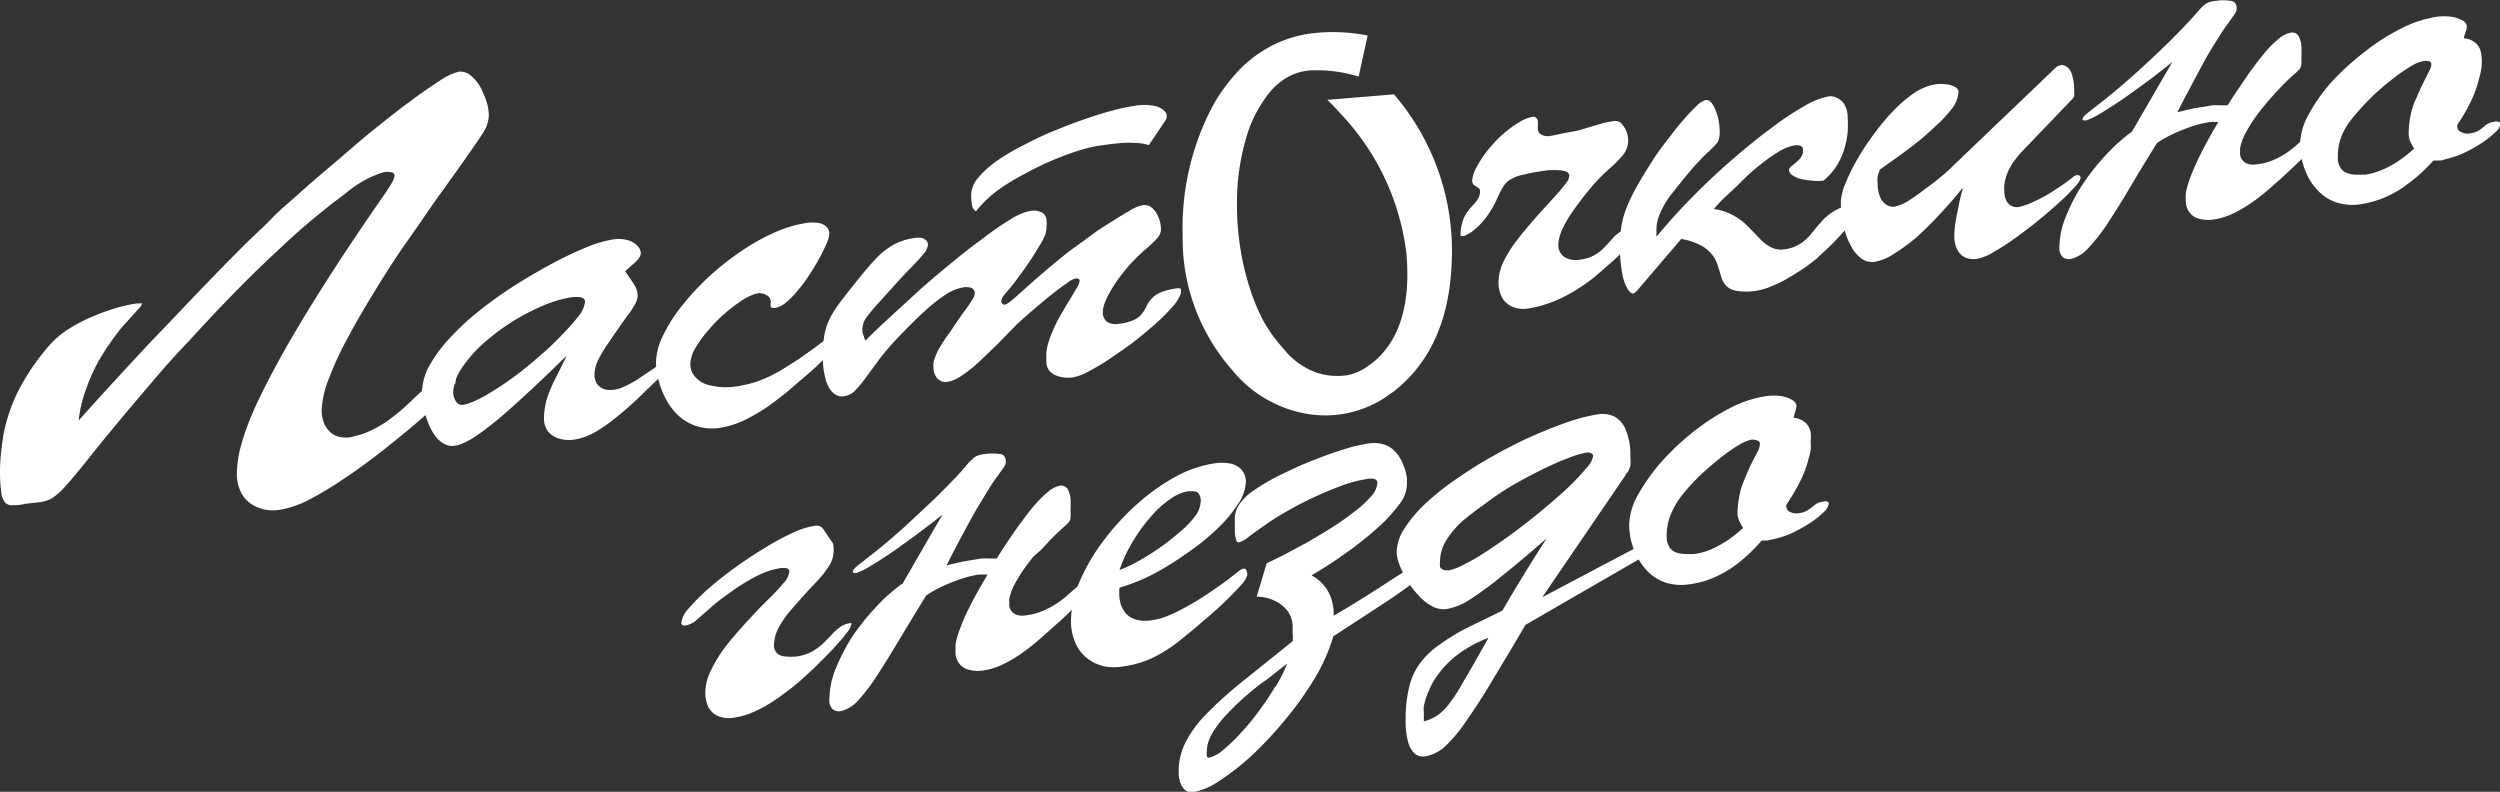
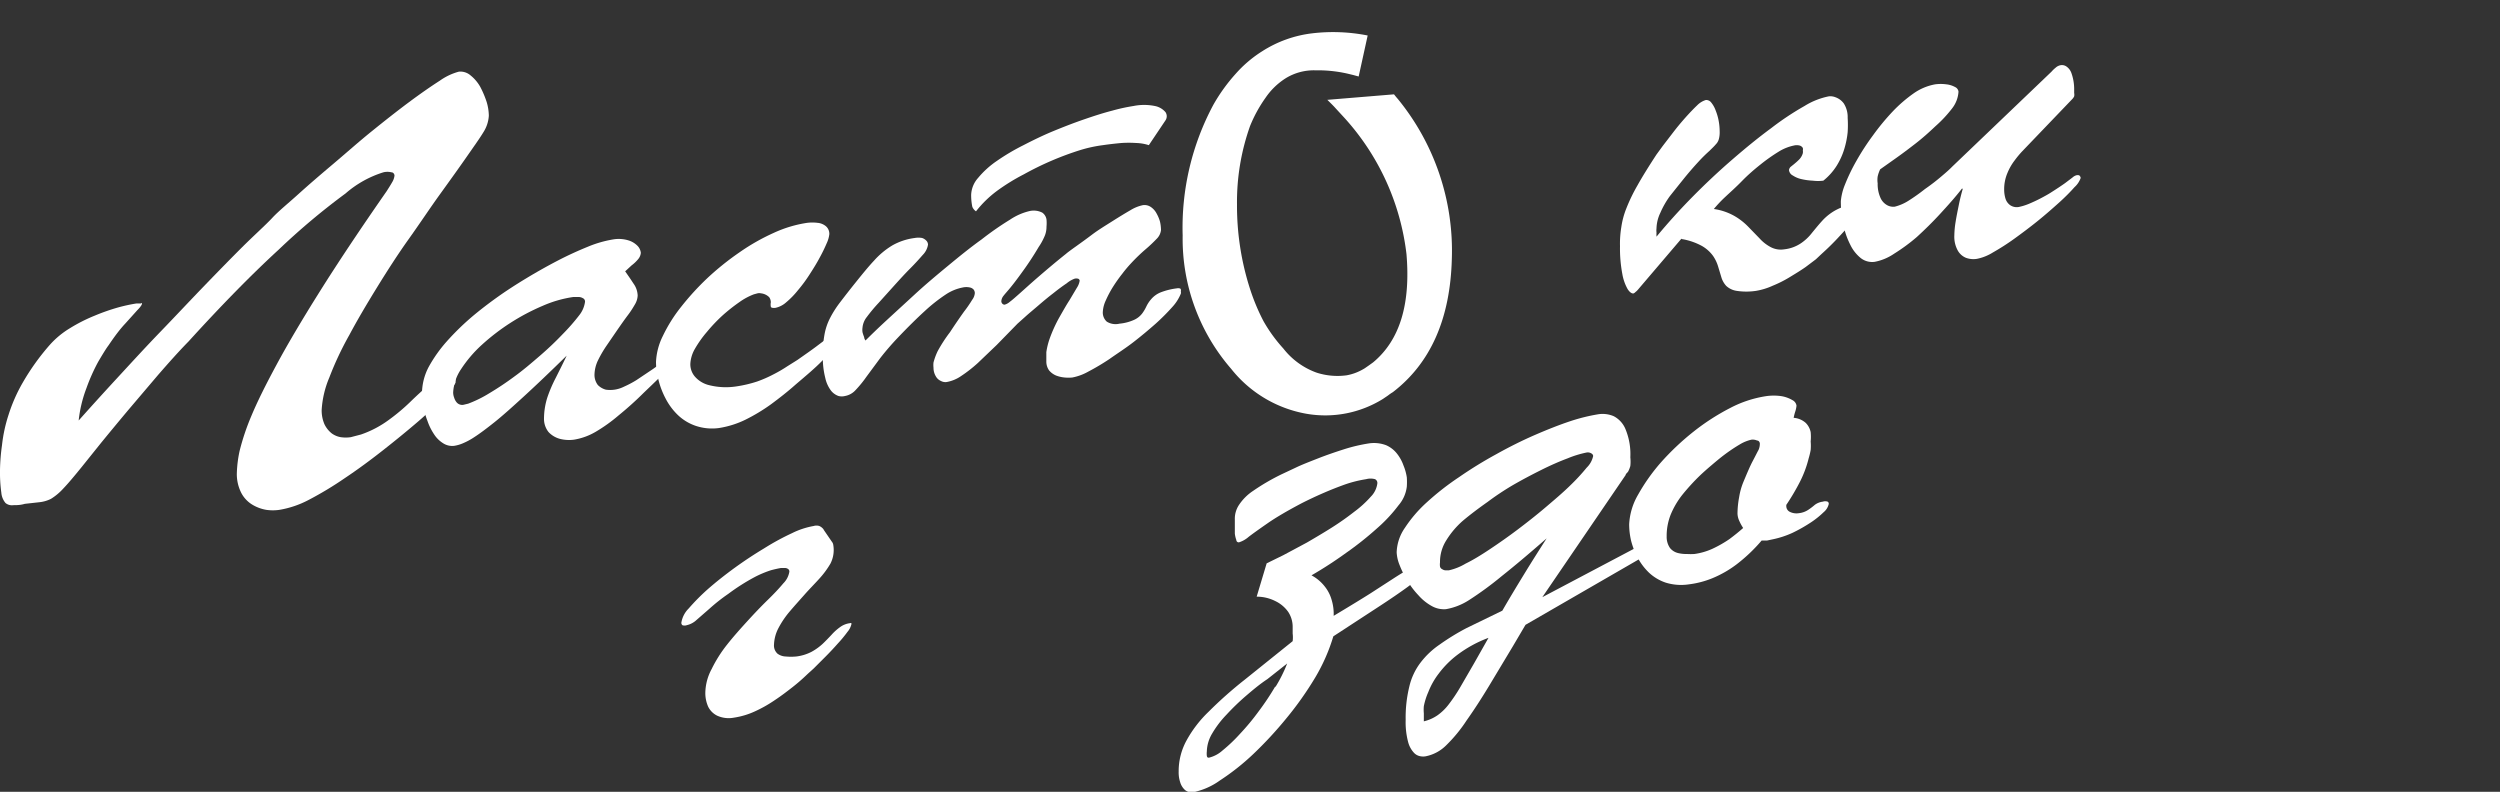
<svg xmlns="http://www.w3.org/2000/svg" viewBox="0 0 150 47.51">
  <rect x="0" y="0" width="150" height="47.51" fill="#333333" stroke="none" />
  <defs>
    <style>
      .cls-1 {
        fill: #fff;
      }
    </style>
  </defs>
  <title>lg-1Ресурс 1</title>
  <g id="Слой_2" data-name="Слой 2">
    <g id="Слой_1-2" data-name="Слой 1">
      <path class="cls-1" d="M4.72,25.23a7.74,7.74,0,0,1,.47-1.95,11.12,11.12,0,0,1,.7-1.57c.26-.44.47-.79.63-1,.35-.52.67-.95,1-1.3l.72-.8c.19-.19.28-.33.28-.4s0,0-.11,0l-.24,0a10.15,10.15,0,0,0-1.06.23,12.35,12.35,0,0,0-1.43.5,9.8,9.8,0,0,0-1.48.75,5.21,5.21,0,0,0-1.21,1,14,14,0,0,0-1.61,2.24,9.77,9.77,0,0,0-.88,2,9,9,0,0,0-.38,1.78A12,12,0,0,0,0,28.21a8.78,8.78,0,0,0,.08,1.35,1.1,1.1,0,0,0,.25.62.6.6,0,0,0,.47.13c.19,0,.42,0,.69-.08l.9-.1a2,2,0,0,0,.67-.2,3.42,3.42,0,0,0,.73-.61c.28-.29.65-.73,1.12-1.31l1.18-1.47q.72-.88,1.59-1.92l1.81-2.13c.62-.71,1.22-1.39,1.82-2q3-3.3,5.42-5.52a41.27,41.27,0,0,1,4-3.36A6.29,6.29,0,0,1,23,10.34a1,1,0,0,1,.49,0c.11,0,.18.11.18.2a1,1,0,0,1-.15.41c-.09.16-.2.33-.32.52q-2.38,3.42-4,6T16.6,21.87c-.66,1.22-1.17,2.25-1.52,3.09a14.07,14.07,0,0,0-.7,2.08,7.24,7.24,0,0,0-.17,1.36,2.48,2.48,0,0,0,.27,1.18,1.79,1.79,0,0,0,.66.7,2.4,2.4,0,0,0,.83.31,2.72,2.72,0,0,0,.8,0A5.81,5.81,0,0,0,18.51,30a20.87,20.87,0,0,0,2.19-1.32c.78-.52,1.55-1.09,2.3-1.68s1.46-1.17,2.1-1.72,1.15-1.05,1.55-1.45a3.27,3.27,0,0,0,.68-.86.27.27,0,0,0,0-.12.24.24,0,0,0,0-.12l-.06-.13a.19.19,0,0,0-.13-.07H27l-.24,0a3,3,0,0,0-1.06.59c-.35.3-.71.63-1.09,1a11.87,11.87,0,0,1-1.29,1.08,6.21,6.21,0,0,1-1.66.87l-.61.16a2.08,2.08,0,0,1-.61,0,1.28,1.28,0,0,1-.54-.23,1.58,1.58,0,0,1-.43-.54,2.08,2.08,0,0,1-.17-.86,5.86,5.86,0,0,1,.46-1.95,19,19,0,0,1,1.2-2.55c.49-.92,1.06-1.88,1.67-2.87s1.26-2,1.91-2.91,1.27-1.85,1.87-2.68S27.59,10,28,9.41s.77-1.09,1-1.47a2.06,2.06,0,0,0,.33-1,3,3,0,0,0-.13-.82,5.76,5.76,0,0,0-.38-.9,2.36,2.36,0,0,0-.58-.69.93.93,0,0,0-.71-.23,3.57,3.57,0,0,0-1.14.54c-.53.34-1.15.77-1.85,1.29s-1.46,1.12-2.24,1.75S20.77,9.18,20,9.83s-1.47,1.25-2.1,1.82-1.17,1-1.57,1.43-1.14,1.09-1.86,1.81-1.48,1.5-2.3,2.35S10.5,19,9.63,19.9s-1.72,1.83-2.56,2.74-1.62,1.77-2.35,2.59Z" />
      <path class="cls-1" d="M40.63,21.26a.15.15,0,0,0-.13,0,1.13,1.13,0,0,0-.5.27c-.19.16-.47.36-.82.61l-1,.67a6.07,6.07,0,0,1-.74.39,1.85,1.85,0,0,1-.57.18,1.83,1.83,0,0,1-.52,0,1.07,1.07,0,0,1-.48-.28,1,1,0,0,1-.2-.65,2.08,2.08,0,0,1,.21-.83,7,7,0,0,1,.52-.89l.63-.92c.25-.36.46-.66.65-.91s.32-.47.43-.66a1.12,1.12,0,0,0,.15-.51A1.3,1.3,0,0,0,38,17c-.14-.22-.3-.45-.49-.72l.39-.36a2.18,2.18,0,0,0,.38-.36.68.68,0,0,0,.17-.39.71.71,0,0,0-.18-.4,1.29,1.29,0,0,0-.54-.34,2,2,0,0,0-.91-.07,6.82,6.82,0,0,0-1.54.44c-.59.24-1.21.52-1.86.86s-1.27.69-1.88,1.06-1.15.72-1.63,1.06-1.08.79-1.62,1.25a15.62,15.62,0,0,0-1.48,1.45A8.41,8.41,0,0,0,25.73,22a3.44,3.44,0,0,0-.41,1.57,5,5,0,0,0,.08.82,4.75,4.75,0,0,0,.25.87,3.42,3.42,0,0,0,.39.79,1.74,1.74,0,0,0,.54.54,1,1,0,0,0,.67.16,2.13,2.13,0,0,0,.47-.13,4.06,4.06,0,0,0,.75-.4c.31-.2.7-.49,1.19-.88s1.08-.92,1.79-1.57S33,22.32,34,21.34c-.23.49-.46.94-.66,1.34a8.22,8.22,0,0,0-.5,1.17,4.26,4.26,0,0,0-.2,1.26,1.27,1.27,0,0,0,.27.81,1.44,1.44,0,0,0,.68.41,2.19,2.19,0,0,0,.85.05,3.75,3.75,0,0,0,1.28-.46,9.61,9.61,0,0,0,1.4-1c.48-.39,1-.85,1.5-1.35.68-.65,1.2-1.15,1.54-1.51s.52-.59.52-.71A.21.21,0,0,0,40.63,21.26Zm-5.88-2.34a12,12,0,0,1-1,1.14c-.4.42-.85.85-1.36,1.29s-1,.86-1.54,1.25a17.92,17.92,0,0,1-1.5,1,7.21,7.21,0,0,1-1.26.62l-.25.06a.41.41,0,0,1-.22,0,.42.42,0,0,1-.23-.15.77.77,0,0,1-.14-.27.87.87,0,0,1-.06-.32,2.76,2.76,0,0,1,.48-1.4,7.61,7.61,0,0,1,1.24-1.45,12.94,12.94,0,0,1,3.65-2.34,7.09,7.09,0,0,1,1.84-.53l.29,0a.51.51,0,0,1,.28.07.22.22,0,0,1,.13.23A1.65,1.65,0,0,1,34.75,18.92Z" />
      <path class="cls-1" d="M39.36,21.69a4.2,4.2,0,0,0,.14,1.07,4.94,4.94,0,0,0,.43,1.14,3.77,3.77,0,0,0,.74,1,2.9,2.9,0,0,0,1.07.65,3.07,3.07,0,0,0,1.41.13,5.57,5.57,0,0,0,1.58-.5,10.88,10.88,0,0,0,1.54-.93c.5-.37,1-.76,1.47-1.18.66-.56,1.18-1,1.57-1.4s.68-.67.87-.89a3.18,3.18,0,0,0,.37-.5.53.53,0,0,0,.08-.22.24.24,0,0,0-.1-.2.28.28,0,0,0-.2,0,.52.52,0,0,0-.26.11,2.52,2.52,0,0,0-.39.29l-.69.52c-.29.22-.68.49-1.15.82l-.59.37a8.14,8.14,0,0,1-.82.48,7.59,7.59,0,0,1-1,.44,7.5,7.5,0,0,1-1.22.29,4.13,4.13,0,0,1-1.66-.07,1.64,1.64,0,0,1-.87-.53,1.14,1.14,0,0,1-.26-.74,2,2,0,0,1,.28-.92,6.53,6.53,0,0,1,.71-1,9.75,9.75,0,0,1,.95-1,10.45,10.45,0,0,1,1-.79,3.8,3.8,0,0,1,.87-.47l.22-.06a.48.48,0,0,1,.21,0,.83.83,0,0,1,.49.23.54.54,0,0,1,.1.31.66.66,0,0,0,0,.26c0,.06.12.09.28.07a1.4,1.4,0,0,0,.64-.33,5,5,0,0,0,.71-.73,8.63,8.63,0,0,0,.7-.95c.22-.34.42-.66.6-1a9.44,9.44,0,0,0,.42-.86,1.77,1.77,0,0,0,.16-.55.6.6,0,0,0-.21-.48.9.9,0,0,0-.5-.2,2.57,2.57,0,0,0-.62,0,7.38,7.38,0,0,0-2,.6,12.58,12.58,0,0,0-2.06,1.17,16.6,16.6,0,0,0-1.92,1.54,16,16,0,0,0-1.59,1.74,9,9,0,0,0-1.09,1.74,3.86,3.86,0,0,0-.41,1.56Z" />
      <path class="cls-1" d="M51.91,20.45h0c.31-.31.73-.72,1.25-1.2s1.09-1,1.73-1.59,1.31-1.15,2-1.72,1.33-1.09,2-1.57a18.19,18.19,0,0,1,1.71-1.19,3.57,3.57,0,0,1,1.19-.52,1.13,1.13,0,0,1,.75.1.62.62,0,0,1,.25.41,2.33,2.33,0,0,1,0,.43,1.42,1.42,0,0,1-.14.63,3.57,3.57,0,0,1-.33.59,18,18,0,0,1-1,1.52c-.28.39-.51.69-.69.91s-.33.38-.42.5a.56.56,0,0,0-.13.33.22.22,0,0,0,.06.14.18.18,0,0,0,.14.06.82.82,0,0,0,.32-.18c.15-.11.35-.29.61-.52s.62-.56,1.06-.94,1-.86,1.69-1.41c.09-.08.28-.22.56-.42s.63-.45,1-.73.8-.54,1.21-.8.77-.48,1.1-.67a2.34,2.34,0,0,1,.74-.3.67.67,0,0,1,.48.11,1.06,1.06,0,0,1,.34.38,2.21,2.21,0,0,1,.21.5,2.41,2.41,0,0,1,.06.5.87.87,0,0,1-.27.54,8.63,8.63,0,0,1-.67.63,10.7,10.7,0,0,0-.85.82,7.88,7.88,0,0,0-.53.63,9.29,9.29,0,0,0-.56.79,6.43,6.43,0,0,0-.43.81,1.86,1.86,0,0,0-.18.68.73.73,0,0,0,.24.6,1,1,0,0,0,.76.12,2.75,2.75,0,0,0,.9-.24,1.27,1.27,0,0,0,.46-.37,2.43,2.43,0,0,0,.26-.44,1.91,1.91,0,0,1,.29-.43,1.48,1.48,0,0,1,.54-.39,4,4,0,0,1,1-.25.32.32,0,0,1,.14,0s.08,0,.09.07a.2.2,0,0,1,0,.11.32.32,0,0,1,0,.14,2.66,2.66,0,0,1-.52.81,12.72,12.72,0,0,1-1,1c-.42.37-.86.74-1.34,1.11s-1,.7-1.42,1a13.7,13.7,0,0,1-1.28.76,3.13,3.13,0,0,1-.95.35,2.28,2.28,0,0,1-.46,0,1.87,1.87,0,0,1-.52-.12,1.12,1.12,0,0,1-.41-.3.91.91,0,0,1-.17-.54c0-.15,0-.34,0-.56a4.24,4.24,0,0,1,.21-.84,8.57,8.57,0,0,1,.56-1.23c.23-.4.43-.76.62-1.05l.44-.74a1.05,1.05,0,0,0,.17-.43.14.14,0,0,0-.1-.12.44.44,0,0,0-.2,0A1.58,1.58,0,0,0,64,17q-.36.24-.81.6c-.3.23-.6.48-.89.73s-.56.47-.78.67l-.47.42L59.8,20.7l-1.13,1.08a8.31,8.31,0,0,1-1,.78,2.2,2.2,0,0,1-.86.36.55.55,0,0,1-.35-.06.64.64,0,0,1-.31-.28,1,1,0,0,1-.14-.52,1.47,1.47,0,0,1,0-.31,3.74,3.74,0,0,1,.25-.68A8.77,8.77,0,0,1,57,19.93c.34-.52.62-.92.84-1.23a7.3,7.3,0,0,0,.49-.71.77.77,0,0,0,.16-.41.38.38,0,0,0-.06-.19.4.4,0,0,0-.23-.14,1,1,0,0,0-.44,0,2.78,2.78,0,0,0-1,.41,9.92,9.92,0,0,0-1.27,1c-.46.42-1,.95-1.6,1.58a16.21,16.21,0,0,0-1.08,1.25l-.82,1.11a6.89,6.89,0,0,1-.66.81,1.12,1.12,0,0,1-.63.35.78.78,0,0,1-.39,0,1,1,0,0,1-.44-.31,1.93,1.93,0,0,1-.35-.76,5,5,0,0,1-.15-1.37,6.52,6.52,0,0,1,.1-1.25,3.49,3.49,0,0,1,.34-1,6.25,6.25,0,0,1,.61-.95c.26-.34.57-.74.94-1.2s.75-.93,1.09-1.29a4.74,4.74,0,0,1,1.08-.9,3.65,3.65,0,0,1,1.35-.45,1.23,1.23,0,0,1,.45,0,.62.62,0,0,1,.26.17.35.35,0,0,1,.09.23,1.12,1.12,0,0,1-.31.61c-.21.24-.46.52-.76.82s-.59.62-.89.95l-1,1.11a9.62,9.62,0,0,0-.71.85,1.19,1.19,0,0,0-.26.64.93.93,0,0,0,0,.27,2.11,2.11,0,0,0,.1.3c0,.1.07.17.09.23Z" />
      <path class="cls-1" d="M58.56,12.68a6.6,6.6,0,0,1,1.25-1.22,12.11,12.11,0,0,1,1.62-1A18.22,18.22,0,0,1,64.83,9a8.21,8.21,0,0,1,1.34-.29c.41-.06.79-.1,1.11-.13a6.83,6.83,0,0,1,.89,0,2.75,2.75,0,0,1,.76.13l1-1.49a.44.44,0,0,0,0-.49,1.11,1.11,0,0,0-.64-.37,3.24,3.24,0,0,0-1.28,0,11,11,0,0,0-1.28.28c-.51.13-1.07.31-1.68.52s-1.23.45-1.86.71-1.24.56-1.82.86a12.93,12.93,0,0,0-1.58.94,5.38,5.38,0,0,0-1.1,1,1.62,1.62,0,0,0-.42,1,3.35,3.35,0,0,0,.07.74A.61.61,0,0,0,58.56,12.68Z" />
      <path class="cls-1" d="M49.42,31.77a.66.66,0,0,0-.26-.21.57.57,0,0,0-.34,0,4.76,4.76,0,0,0-1.3.43,14.93,14.93,0,0,0-1.67.91q-.9.54-1.77,1.17c-.59.43-1.12.85-1.6,1.27a12.58,12.58,0,0,0-1.16,1.17,1.55,1.55,0,0,0-.44.86.2.2,0,0,0,.06.14.39.39,0,0,0,.27,0,1.27,1.27,0,0,0,.58-.31l.78-.68a10.9,10.9,0,0,1,1.13-.89,12.35,12.35,0,0,1,1.57-1,6.19,6.19,0,0,1,1-.42c.27-.07.46-.11.59-.13h.21a.33.33,0,0,1,.2.05.18.18,0,0,1,.09.18A1.27,1.27,0,0,1,47,35c-.24.29-.55.62-.94,1s-.79.8-1.21,1.26-.84.93-1.22,1.41a8,8,0,0,0-.93,1.47,3.11,3.11,0,0,0-.38,1.41,2,2,0,0,0,.17.85,1.18,1.18,0,0,0,.54.54,1.66,1.66,0,0,0,1,.12,4.62,4.62,0,0,0,1.27-.38,7.88,7.88,0,0,0,1.2-.68c.38-.25.73-.52,1.05-.77s.59-.49.8-.69.29-.26.5-.46l.7-.7c.26-.26.5-.52.73-.78a7.35,7.35,0,0,0,.57-.69,1.07,1.07,0,0,0,.23-.44.1.1,0,0,0,0-.08.09.09,0,0,0-.08,0,1.27,1.27,0,0,0-.6.24,3.07,3.07,0,0,0-.51.46c-.16.17-.34.36-.53.54a3.37,3.37,0,0,1-.67.48,2.69,2.69,0,0,1-.92.28,3.28,3.28,0,0,1-.62,0,.88.88,0,0,1-.5-.17.66.66,0,0,1-.21-.54,2.31,2.31,0,0,1,.27-1,5.47,5.47,0,0,1,.68-1c.28-.33.57-.65.88-1s.6-.64.88-.95a5.29,5.29,0,0,0,.68-.92A1.79,1.79,0,0,0,50,32.72a.4.4,0,0,0-.09-.22l-.5-.73Z" />
-       <path class="cls-1" d="M54.13,35.06l2.42-4.19c-.18.15-.43.36-.77.61s-.7.54-1.12.84-.82.6-1.24.88-.81.54-1.16.74a3.77,3.77,0,0,1-.83.42.24.24,0,0,1-.2,0l-.06,0a.07.07,0,0,1,0-.06c0-.09.09-.2.27-.35l.84-.66c.39-.3.89-.71,1.51-1.25S55.13,30.81,56,30c.52-.51.93-.93,1.24-1.25s.55-.59.71-.79.31-.33.41-.43a.85.85,0,0,1,.32-.2,1.86,1.86,0,0,1,.44-.09,3,3,0,0,1,.84,0c.18,0,.29.1.33.19a.46.46,0,0,1,.06.28.51.51,0,0,1-.11.31l-.36.51c-.18.23-.4.55-.67,1s-.62,1-1,1.7-.87,1.61-1.42,2.7c.31-.09.65-.16,1-.24l1.09-.18a3.44,3.44,0,0,1,.46,0h.47c.18-.31.4-.64.64-1s.51-.75.79-1.13.55-.74.83-1.07a6.72,6.72,0,0,1,.81-.8,1.68,1.68,0,0,1,.71-.37.47.47,0,0,1,.46.19,1.47,1.47,0,0,1,.18.57,5.54,5.54,0,0,1,0,.71,2.77,2.77,0,0,1,0,.46.5.5,0,0,1-.09.25,2.31,2.31,0,0,1-.27.26l-.52.48c-.22.22-.51.52-.86.91L62,33.4c-.2.25-.4.51-.6.8a9.18,9.18,0,0,0-.54.89,3.1,3.1,0,0,0-.3.83.85.85,0,0,0,0,.23.78.78,0,0,0,0,.22.67.67,0,0,0,.37.49,1.09,1.09,0,0,0,.63.06l.42-.07a4.52,4.52,0,0,0,.86-.32A5.33,5.33,0,0,0,64,35.76c.33-.3.6-.53.81-.7a1.35,1.35,0,0,1,.52-.27.19.19,0,0,1,.17.07.37.37,0,0,1,.06.21,1,1,0,0,1-.28.49c-.18.22-.41.47-.68.74s-.55.55-.83.81L63,37.8l-.39.34a12.83,12.83,0,0,1-1.08.89,8.19,8.19,0,0,1-1.23.77,4.11,4.11,0,0,1-1.31.43,2.06,2.06,0,0,1-1-.09,1,1,0,0,1-.51-.44,1.1,1.1,0,0,1-.15-.53c0-.13,0-.3,0-.51a5,5,0,0,1,.24-.85,11.28,11.28,0,0,1,.58-1.34c.27-.55.63-1.21,1.11-2h-.5a6.39,6.39,0,0,0-1.06.25,12.08,12.08,0,0,0-1.13.45,7.12,7.12,0,0,0-1,.56c-.55.89-1.06,1.74-1.55,2.55s-.93,1.54-1.35,2.18A10.78,10.78,0,0,1,51.51,42a2,2,0,0,1-1.08.67.57.57,0,0,1-.47-.12.73.73,0,0,1-.19-.37,1.15,1.15,0,0,1,0-.35,4.72,4.72,0,0,1,.4-1.77,11.24,11.24,0,0,1,1-1.91,14.37,14.37,0,0,1,1.42-1.76,10.39,10.39,0,0,1,1.53-1.36Z" />
-       <path class="cls-1" d="M74.77,34.19a.14.14,0,0,0-.15-.07.7.7,0,0,0-.31.16l-.6.47c-.28.21-.69.5-1.22.86a16.07,16.07,0,0,1-1.69,1,6.62,6.62,0,0,1-1.06.46,4,4,0,0,1-.61.14A2.08,2.08,0,0,1,68,37.12a1.21,1.21,0,0,1-.6-.53,1.74,1.74,0,0,1-.23-.71,2.68,2.68,0,0,1,0-.62,11.28,11.28,0,0,0,2-.8,17.24,17.24,0,0,0,2-1.24A13.88,13.88,0,0,0,73,31.76a8.31,8.31,0,0,0,1.27-1.5,2.52,2.52,0,0,0,.48-1.34,1.21,1.21,0,0,0-.06-.4,1.19,1.19,0,0,0-.28-.42,1.3,1.3,0,0,0-.6-.29,3,3,0,0,0-1,0,7,7,0,0,0-2.29.8,12.33,12.33,0,0,0-2.3,1.64,14.88,14.88,0,0,0-2,2.18,11.78,11.78,0,0,0-1.42,2.41,6.19,6.19,0,0,0-.54,2.35,3.27,3.27,0,0,0,.27,1.4,2.32,2.32,0,0,0,.72.92,2.64,2.64,0,0,0,1,.47,3.33,3.33,0,0,0,1.18,0,6.18,6.18,0,0,0,1.71-.5,8.74,8.74,0,0,0,1.51-.94c.48-.38,1-.8,1.53-1.27.18-.14.41-.34.7-.6s.58-.53.88-.83.55-.56.76-.8a1.3,1.3,0,0,0,.32-.55A.84.84,0,0,0,74.77,34.19ZM67.68,33a12.14,12.14,0,0,1,.75-1.22,11.08,11.08,0,0,1,.91-1.1,5.92,5.92,0,0,1,1-.82,2.36,2.36,0,0,1,1-.39c.28,0,.47,0,.56.12a.73.73,0,0,1,.14.52,1.6,1.6,0,0,1-.37.91,6.21,6.21,0,0,1-1,1,13.1,13.1,0,0,1-1.24.95c-.44.3-.86.55-1.26.77a7.3,7.3,0,0,1-1,.46A8.86,8.86,0,0,1,67.68,33Z" />
      <path class="cls-1" d="M85.09,34.18a.22.22,0,0,0-.25-.12,1.57,1.57,0,0,0-.47.18q-.27.15-.78.48l-1.36.88c-.57.36-1.31.81-2.21,1.35A2.88,2.88,0,0,0,79.9,36a2.27,2.27,0,0,0-.43-.83,2.51,2.51,0,0,0-.78-.65,23.87,23.87,0,0,0,2.08-1.35,19.39,19.39,0,0,0,1.84-1.46,9,9,0,0,0,1.3-1.39,2.09,2.09,0,0,0,.5-1.13,4.47,4.47,0,0,0,0-.54,3,3,0,0,0-.2-.72,2.46,2.46,0,0,0-.39-.71,1.68,1.68,0,0,0-.66-.51,2.08,2.08,0,0,0-1-.11,10,10,0,0,0-1.5.35c-.53.17-1.06.35-1.57.55s-1,.39-1.35.56l-.83.39a12.85,12.85,0,0,0-1.72,1,3,3,0,0,0-.86.86,1.5,1.5,0,0,0-.24.86c0,.1,0,.23,0,.38s0,.31,0,.46a1.61,1.61,0,0,0,.09.39c0,.1.09.15.16.14a1.62,1.62,0,0,0,.58-.33c.26-.2.64-.47,1.13-.81s1.15-.73,2-1.18c.39-.2.83-.41,1.31-.62s.94-.39,1.39-.55a7.4,7.4,0,0,1,1.22-.3,1,1,0,0,1,.53,0,.25.25,0,0,1,.14.26,1.38,1.38,0,0,1-.39.79,6.43,6.43,0,0,1-1,.91c-.41.32-.86.64-1.35.95s-1,.61-1.48.89L77,33.31l-1,.49-.6,2a2.48,2.48,0,0,1,1.13.27,2,2,0,0,1,.76.64,1.63,1.63,0,0,1,.27.88c0,.14,0,.28,0,.42a1.9,1.9,0,0,1,0,.46l-2.9,2.33a24.51,24.51,0,0,0-2.15,1.91,7.14,7.14,0,0,0-1.33,1.74,3.83,3.83,0,0,0-.46,1.84,1.87,1.87,0,0,0,.09.64,1,1,0,0,0,.29.47.62.62,0,0,0,.51.13,4.16,4.16,0,0,0,1.58-.7,14,14,0,0,0,2-1.58,23.22,23.22,0,0,0,2-2.16,19.83,19.83,0,0,0,1.73-2.45A11,11,0,0,0,80,38.18l2.65-1.73c.77-.5,1.38-.92,1.83-1.25s.66-.59.67-.75A.59.59,0,0,0,85.09,34.18Zm-8.57,7a15.64,15.64,0,0,1-1,1.5,13.84,13.84,0,0,1-1.12,1.35,9.42,9.42,0,0,1-1.05,1,1.88,1.88,0,0,1-.81.43c-.06,0-.11,0-.13-.11a1.09,1.09,0,0,1,0-.26,2.19,2.19,0,0,1,.32-1.08,6,6,0,0,1,.86-1.13,14.05,14.05,0,0,1,1.17-1.13c.42-.36.85-.72,1.28-1l1.19-.94A8.64,8.64,0,0,1,76.52,41.23Z" />
      <path class="cls-1" d="M98.88,32.64a.8.8,0,0,0-.36.06,1.47,1.47,0,0,0-.3.13l-5.68,3,5-7.33c0-.07.1-.13.15-.21a1.75,1.75,0,0,0,.13-.33,2.4,2.4,0,0,0,0-.52,3.92,3.92,0,0,0-.29-1.69,1.53,1.53,0,0,0-.71-.78,1.71,1.71,0,0,0-.89-.12,11,11,0,0,0-1.71.42c-.66.22-1.37.5-2.13.83s-1.54.72-2.31,1.15a24.81,24.81,0,0,0-2.24,1.38,16,16,0,0,0-1.91,1.49,7.89,7.89,0,0,0-1.33,1.54,2.73,2.73,0,0,0-.5,1.48,2.3,2.3,0,0,0,.17.75,5.71,5.71,0,0,0,.46.93,4.83,4.83,0,0,0,.67.89,3,3,0,0,0,.8.65,1.49,1.49,0,0,0,.86.19A3.73,3.73,0,0,0,88.15,36a20.16,20.16,0,0,0,1.95-1.43c.77-.61,1.67-1.37,2.7-2.27-.45.7-.9,1.41-1.34,2.13s-.89,1.46-1.32,2.21L88,37.68a13.83,13.83,0,0,0-1.63,1,4.92,4.92,0,0,0-1.14,1.08,3.78,3.78,0,0,0-.67,1.43,7.84,7.84,0,0,0-.22,2,4.66,4.66,0,0,0,.15,1.34,1.5,1.5,0,0,0,.36.65.69.69,0,0,0,.4.2.85.85,0,0,0,.28,0,2.4,2.4,0,0,0,1.24-.66A8.81,8.81,0,0,0,88,43.22c.44-.62.88-1.3,1.34-2.06l1.43-2.38.76-1.29,7.15-4.13a.84.84,0,0,0,.21-.18.48.48,0,0,0,.12-.32C99.05,32.73,99,32.65,98.88,32.64Zm-6.17-2.18c-.53.45-1.09.89-1.66,1.32s-1.13.82-1.67,1.18-1,.64-1.45.86a3.39,3.39,0,0,1-1,.4h-.21a.4.4,0,0,1-.19-.07.23.23,0,0,1-.13-.16.88.88,0,0,1,0-.24,2.42,2.42,0,0,1,.39-1.35,5.09,5.09,0,0,1,1-1.17c.43-.36.92-.73,1.46-1.11a16.33,16.33,0,0,1,1.5-1c.57-.33,1.14-.63,1.72-.92s1.11-.52,1.59-.7a6.19,6.19,0,0,1,1.14-.35.41.41,0,0,1,.29.06.19.19,0,0,1,.1.15,1.38,1.38,0,0,1-.39.7,12,12,0,0,1-1,1.08C93.74,29.59,93.25,30,92.71,30.46Zm-4.26,9.33-.84,1.45a9.53,9.53,0,0,1-.67,1,3.07,3.07,0,0,1-.68.67,2.42,2.42,0,0,1-.83.37v-.48a2.35,2.35,0,0,1,0-.43,4,4,0,0,1,.27-.85,4.44,4.44,0,0,1,.62-1.1,5.68,5.68,0,0,1,1.15-1.15,7.35,7.35,0,0,1,1.84-1Z" />
      <path class="cls-1" d="M109.66,30.1a.43.43,0,0,0-.29,0,1,1,0,0,0-.48.19,3.8,3.8,0,0,1-.38.29,1.26,1.26,0,0,1-.57.21.89.89,0,0,1-.57-.09.38.38,0,0,1-.19-.29.5.5,0,0,1,0-.12l.08-.12A13.57,13.57,0,0,0,108,28.9a6.57,6.57,0,0,0,.52-1.4,4.05,4.05,0,0,0,.12-.5,2.92,2.92,0,0,0,0-.51,2.83,2.83,0,0,0,0-.56,1.09,1.09,0,0,0-.29-.55,1.21,1.21,0,0,0-.73-.31,2.79,2.79,0,0,1,.1-.39,1.58,1.58,0,0,0,.07-.34.44.44,0,0,0-.24-.33,1.94,1.94,0,0,0-.66-.24,3.18,3.18,0,0,0-.93,0,6.86,6.86,0,0,0-2.15.71,13.48,13.48,0,0,0-2.2,1.42,15.56,15.56,0,0,0-1.95,1.84,11.33,11.33,0,0,0-1.38,1.95,3.9,3.9,0,0,0-.53,1.77,4.35,4.35,0,0,0,.12,1,4.63,4.63,0,0,0,.39,1,3.59,3.59,0,0,0,.69.91,2.75,2.75,0,0,0,1,.59,3.13,3.13,0,0,0,1.39.1,5.45,5.45,0,0,0,1.41-.37,6.49,6.49,0,0,0,1.46-.84,9.73,9.73,0,0,0,1.49-1.42l.33,0,.33-.07a5.52,5.52,0,0,0,1.19-.39,9.22,9.22,0,0,0,1.08-.61,5.18,5.18,0,0,0,.79-.63.89.89,0,0,0,.3-.47A.14.14,0,0,0,109.66,30.1ZM105.51,27c-.08.14-.19.37-.35.67s-.34.73-.57,1.28a4.07,4.07,0,0,0-.24.87,5.51,5.51,0,0,0-.1,1,1.14,1.14,0,0,0,.11.44,2.82,2.82,0,0,0,.23.42c-.25.22-.52.44-.83.67a7.06,7.06,0,0,1-1,.57,3.86,3.86,0,0,1-1.1.32,3.62,3.62,0,0,1-.44,0,2.11,2.11,0,0,1-.55-.06.89.89,0,0,1-.47-.3,1.16,1.16,0,0,1-.2-.69,3.47,3.47,0,0,1,.24-1.31,5,5,0,0,1,.69-1.18,12.81,12.81,0,0,1,1.1-1.2c.16-.15.37-.34.63-.56s.54-.46.85-.69.6-.42.87-.58a2.35,2.35,0,0,1,.71-.29.65.65,0,0,1,.33.05c.1,0,.16.09.17.17A.89.89,0,0,1,105.51,27Z" />
-       <path class="cls-1" d="M87.67,14.14s.08.06.22,0a2.16,2.16,0,0,0,.54-.33,4,4,0,0,0,.7-.72,5.57,5.57,0,0,0,.7-1.18,5.88,5.88,0,0,1,.34-.67,1.29,1.29,0,0,1,.44-.46,2.49,2.49,0,0,1,.83-.31,12.92,12.92,0,0,1,1.49-.26,4.91,4.91,0,0,1,.55,0,1.6,1.6,0,0,1,.48.08.29.29,0,0,1,.2.25.89.89,0,0,1-.24.5,9.59,9.59,0,0,1-.65.77l-1,1.1c-.4.46-.79.91-1.14,1.36a7.55,7.55,0,0,0-.87,1.33,3,3,0,0,0-.35,1.33,1.91,1.91,0,0,0,.26,1,1.3,1.3,0,0,0,.64.5,1.68,1.68,0,0,0,.8.09,6.35,6.35,0,0,0,.86-.18,7.5,7.5,0,0,0,1.4-.55,10.85,10.85,0,0,0,1.79-1.16l.44-.38.73-.64.79-.74c.26-.25.47-.47.64-.67a.91.91,0,0,0,.26-.4.27.27,0,0,0-.07-.17c0-.06-.13-.08-.26-.07a2.3,2.3,0,0,0-.85.27,2.25,2.25,0,0,0-.58.47c-.16.18-.32.36-.49.53a2.31,2.31,0,0,1-.59.47,2.28,2.28,0,0,1-.88.28,1.36,1.36,0,0,1-.92-.15.85.85,0,0,1-.38-.75,2.3,2.3,0,0,1,.18-.79,6.42,6.42,0,0,1,.64-1.14,19.08,19.08,0,0,1,1.28-1.66,11.5,11.5,0,0,1,1-1,7.16,7.16,0,0,0,.78-.79,1.4,1.4,0,0,0,.31-.84,1.77,1.77,0,0,0-.08-.52,1.43,1.43,0,0,0-.29-.48.41.41,0,0,0-.21-.17.68.68,0,0,0-.42,0,3.2,3.2,0,0,0-.47.09l-.63.18-.89.27L93.78,8l-.51.11L93,8.16a.8.8,0,0,1-.55-.1.4.4,0,0,1-.18-.32.8.8,0,0,1,0-.21,1,1,0,0,0,0-.22.29.29,0,0,0-.08-.22A.28.28,0,0,0,92,7a2.38,2.38,0,0,0-.89.36,6.28,6.28,0,0,0-1,.75,7.86,7.86,0,0,0-.88.95,6,6,0,0,0-.65,1,1.94,1.94,0,0,0-.25.77.36.36,0,0,0,.13.29l.22.14a.21.21,0,0,1,.12.19.9.9,0,0,1-.12.48,2,2,0,0,1-.29.37,3.4,3.4,0,0,0-.34.4,2.18,2.18,0,0,0-.29.57,3,3,0,0,0-.13.88Z" />
      <path class="cls-1" d="M100.92,14.28,98.26,17.4a.77.77,0,0,1-.13.12.31.31,0,0,1-.13.09c-.11,0-.22-.08-.34-.26a2.81,2.81,0,0,1-.32-.91,8.25,8.25,0,0,1-.14-1.67,6.05,6.05,0,0,1,.08-1.15,4.87,4.87,0,0,1,.31-1.14,10.3,10.3,0,0,1,.66-1.36c.29-.52.67-1.13,1.14-1.85l.38-.52.63-.82c.23-.3.48-.6.73-.88s.49-.53.7-.73a1.24,1.24,0,0,1,.52-.32.38.38,0,0,1,.33.16,1.6,1.6,0,0,1,.26.47,3.17,3.17,0,0,1,.18.62,3.52,3.52,0,0,1,.06.63,1.57,1.57,0,0,1-.05.47.72.72,0,0,1-.19.32c-.08.1-.21.22-.37.38a9,9,0,0,0-.64.63c-.25.27-.57.63-.94,1.09s-.56.7-.8,1a5.21,5.21,0,0,0-.57,1,2.28,2.28,0,0,0-.23.93,1.07,1.07,0,0,0,0,.25,2.17,2.17,0,0,0,0,.25c.67-.81,1.39-1.61,2.17-2.4s1.57-1.53,2.38-2.23,1.58-1.33,2.33-1.88a16.9,16.9,0,0,1,2-1.33,4.39,4.39,0,0,1,1.46-.58.84.84,0,0,1,.41.06,1.05,1.05,0,0,1,.49.37,1.52,1.52,0,0,1,.23.86,6.63,6.63,0,0,1,0,.86,5.27,5.27,0,0,1-.2,1,4.22,4.22,0,0,1-.45,1,3.61,3.61,0,0,1-.81.91,2.51,2.51,0,0,1-.63,0,3.73,3.73,0,0,1-.67-.09,1.54,1.54,0,0,1-.53-.22.41.41,0,0,1-.23-.33.32.32,0,0,1,.1-.19l.2-.16c.07-.06.17-.14.28-.25a.89.89,0,0,0,.25-.41.55.55,0,0,0,0-.17.29.29,0,0,0,0-.14.32.32,0,0,0-.2-.15.72.72,0,0,0-.33,0,2.84,2.84,0,0,0-.92.37,10.55,10.55,0,0,0-1.09.77c-.39.31-.76.63-1.12,1s-.68.65-1,.95-.52.53-.68.72a3.51,3.51,0,0,1,1.22.41,3.78,3.78,0,0,1,.85.66l.67.69a2.44,2.44,0,0,0,.66.52,1.29,1.29,0,0,0,.82.14,2.23,2.23,0,0,0,1-.36,2.87,2.87,0,0,0,.67-.63c.19-.23.39-.48.61-.72a3.14,3.14,0,0,1,.81-.64,3.56,3.56,0,0,1,1.3-.4.22.22,0,0,1,.19.07.22.22,0,0,1,.08.18,1.26,1.26,0,0,1-.24.47c-.17.21-.36.46-.61.72s-.49.53-.75.8-.49.49-.71.69-.36.34-.45.42l-.61.46c-.27.19-.58.38-.91.58a7,7,0,0,1-1.06.54,4,4,0,0,1-1,.31,3.87,3.87,0,0,1-1.18,0,1.17,1.17,0,0,1-.62-.3,1.32,1.32,0,0,1-.29-.52l-.19-.63a2.27,2.27,0,0,0-.31-.65,2.14,2.14,0,0,0-.66-.59,3.8,3.8,0,0,0-1.24-.42Z" />
      <path class="cls-1" d="M117.76,11.35c-.08.28-.16.59-.23.94s-.14.68-.19,1a5.6,5.6,0,0,0-.08.84,1.7,1.7,0,0,0,.2.89,1,1,0,0,0,.5.45,1.31,1.31,0,0,0,.66.06,2.85,2.85,0,0,0,.95-.38,14,14,0,0,0,1.28-.82c.47-.34.94-.69,1.41-1.07s.89-.75,1.28-1.1.7-.67.93-.93a1.34,1.34,0,0,0,.37-.55.22.22,0,0,0-.09-.16.34.34,0,0,0-.18,0,.6.6,0,0,0-.22.13l-.45.34c-.21.15-.51.35-.89.59-.16.1-.36.21-.59.33s-.47.23-.71.33a3.4,3.4,0,0,1-.59.18.7.7,0,0,1-.51-.11.76.76,0,0,1-.28-.39,1.87,1.87,0,0,1-.08-.55,2.49,2.49,0,0,1,.2-1,3.29,3.29,0,0,1,.44-.76,5.77,5.77,0,0,1,.46-.55l3-3.13a.56.56,0,0,0,.1-.15.49.49,0,0,0,0-.2V5.33a2.84,2.84,0,0,0-.16-.93A.8.8,0,0,0,124,4a.47.47,0,0,0-.35-.09.6.6,0,0,0-.31.15,1.88,1.88,0,0,0-.25.24L117.13,10q-.19.2-.63.57c-.28.24-.61.5-1,.77a11.18,11.18,0,0,1-1,.71,2.84,2.84,0,0,1-.81.35.76.76,0,0,1-.48-.1.93.93,0,0,1-.39-.45,2,2,0,0,1-.16-.85,1.4,1.4,0,0,1,0-.41,2,2,0,0,1,.15-.43l.89-.63c.37-.26.77-.56,1.21-.9s.83-.69,1.22-1.06a7.53,7.53,0,0,0,1-1.07,1.81,1.81,0,0,0,.38-1,.35.35,0,0,0-.21-.28,1.39,1.39,0,0,0-.52-.16,2.5,2.5,0,0,0-.67,0,3.25,3.25,0,0,0-1.26.52,8.43,8.43,0,0,0-1.28,1.1,14,14,0,0,0-1.19,1.44,14.77,14.77,0,0,0-1,1.54,11.11,11.11,0,0,0-.68,1.41,3.47,3.47,0,0,0-.25,1,6.48,6.48,0,0,0,.15,1.41,4.63,4.63,0,0,0,.41,1.19,2.31,2.31,0,0,0,.63.81,1.11,1.11,0,0,0,.84.23,3.09,3.09,0,0,0,1.17-.49,11,11,0,0,0,1.36-1c.47-.43.94-.89,1.4-1.39s.91-1,1.32-1.53Z" />
-       <path class="cls-1" d="M127.91,7.91l2.43-4.19-.77.61c-.33.26-.7.54-1.12.84s-.82.6-1.24.88-.81.54-1.16.74a4.58,4.58,0,0,1-.83.42.24.24,0,0,1-.2,0l-.06,0a.07.07,0,0,1,0-.06c0-.09.09-.2.27-.35l.84-.66c.39-.3.89-.71,1.51-1.25s1.38-1.23,2.27-2.09c.52-.5.93-.92,1.24-1.25s.55-.59.71-.78.31-.34.41-.43a.85.85,0,0,1,.32-.2,1.86,1.86,0,0,1,.44-.09,2.62,2.62,0,0,1,.84,0c.18,0,.29.1.33.19a.46.46,0,0,1,.06.28.51.51,0,0,1-.11.31l-.36.51a11.48,11.48,0,0,0-.67,1c-.28.42-.63,1-1,1.7s-.87,1.61-1.42,2.7c.31-.09.65-.16,1-.24l1.09-.18a3.44,3.44,0,0,1,.46,0h.47c.19-.31.4-.64.65-1s.5-.75.78-1.13.55-.74.83-1.07a6.72,6.72,0,0,1,.81-.8,1.52,1.52,0,0,1,.72-.36.43.43,0,0,1,.45.18,1.47,1.47,0,0,1,.18.57,5.62,5.62,0,0,1,0,.72,2.7,2.7,0,0,1,0,.45.47.47,0,0,1-.09.25,3.37,3.37,0,0,1-.27.27c-.12.1-.3.26-.52.47s-.51.52-.86.91c-.13.14-.29.33-.49.57s-.4.5-.6.79a9.18,9.18,0,0,0-.54.89,3.1,3.1,0,0,0-.3.83.85.85,0,0,0,0,.23.78.78,0,0,0,0,.22.68.68,0,0,0,.37.49,1.19,1.19,0,0,0,.63.06l.43-.07a4.74,4.74,0,0,0,.85-.32,5.33,5.33,0,0,0,1.11-.77c.33-.3.6-.53.82-.7a1.26,1.26,0,0,1,.51-.27.19.19,0,0,1,.17.07.37.37,0,0,1,.06.21,1,1,0,0,1-.28.49c-.18.22-.41.47-.68.74s-.55.55-.83.81l-.74.69-.39.34a12.83,12.83,0,0,1-1.08.89,8.73,8.73,0,0,1-1.23.77,4.09,4.09,0,0,1-1.32.43,2,2,0,0,1-1-.09,1,1,0,0,1-.51-.44,1.13,1.13,0,0,1-.15-.53,3.64,3.64,0,0,1,0-.51,4.82,4.82,0,0,1,.23-.85A13.67,13.67,0,0,1,132,9.32c.27-.55.63-1.21,1.1-2h-.25a1,1,0,0,0-.24,0,6.39,6.39,0,0,0-1.06.25,12.08,12.08,0,0,0-1.13.45,7.12,7.12,0,0,0-1,.56c-.55.89-1.07,1.73-1.55,2.55s-.93,1.53-1.35,2.18a10.78,10.78,0,0,1-1.21,1.56,2,2,0,0,1-1.08.67.57.57,0,0,1-.47-.12.77.77,0,0,1-.19-.37,1.77,1.77,0,0,1,0-.35,4.91,4.91,0,0,1,.41-1.77A10.58,10.58,0,0,1,125,11a14.3,14.3,0,0,1,1.41-1.76,10.85,10.85,0,0,1,1.53-1.36Z" />
-       <path class="cls-1" d="M149.92,7.31a.47.47,0,0,0-.28,0,1.09,1.09,0,0,0-.49.19c-.11.1-.24.2-.37.3a1.31,1.31,0,0,1-.57.2.82.82,0,0,1-.57-.09.35.35,0,0,1-.2-.29.2.2,0,0,1,0-.11.56.56,0,0,1,.07-.13,10,10,0,0,0,.72-1.25,6.89,6.89,0,0,0,.51-1.4,3.66,3.66,0,0,0,.12-.5,2.94,2.94,0,0,0,.05-.51,2.8,2.8,0,0,0-.05-.55,1,1,0,0,0-.28-.55,1.19,1.19,0,0,0-.74-.32c0-.13.06-.26.1-.39a1.15,1.15,0,0,0,.07-.34.43.43,0,0,0-.24-.33,1.87,1.87,0,0,0-.66-.23,3.15,3.15,0,0,0-.93,0,7.07,7.07,0,0,0-2.15.72,12.27,12.27,0,0,0-2.2,1.42,15.52,15.52,0,0,0-2,1.84,10.61,10.61,0,0,0-1.38,2A4,4,0,0,0,138,8.66a4,4,0,0,0,.13,1,4.77,4.77,0,0,0,.38,1,3.54,3.54,0,0,0,.69.9,2.7,2.7,0,0,0,1,.59,3.16,3.16,0,0,0,1.4.11,6,6,0,0,0,1.4-.38,6.28,6.28,0,0,0,1.46-.84A9.27,9.27,0,0,0,146,9.63l.33,0c.11,0,.22,0,.33-.06a6,6,0,0,0,1.19-.4,8,8,0,0,0,1.08-.61,5.18,5.18,0,0,0,.79-.63.78.78,0,0,0,.3-.47A.14.14,0,0,0,149.92,7.31Zm-4.15-3.08-.34.67c-.15.3-.35.74-.58,1.28a5,5,0,0,0-.24.87,5.53,5.53,0,0,0-.09,1,1.22,1.22,0,0,0,.1.45,3.3,3.3,0,0,0,.23.41,7.33,7.33,0,0,1-.83.67,5.49,5.49,0,0,1-1,.57,4.28,4.28,0,0,1-1.09.33l-.44,0a1.69,1.69,0,0,1-.55-.06.8.8,0,0,1-.47-.29,1.08,1.08,0,0,1-.2-.7,3.32,3.32,0,0,1,.24-1.31A4.39,4.39,0,0,1,141.22,7a13,13,0,0,1,1.11-1.2c.15-.16.36-.34.62-.57s.55-.45.85-.68.6-.42.88-.59a2.21,2.21,0,0,1,.7-.29.76.76,0,0,1,.33,0c.1,0,.17.1.17.17A.84.84,0,0,1,145.77,4.23Z" />
      <path class="cls-1" d="M82.06,2.13l-.54,2.46-.33-.09-.33-.08a8,8,0,0,0-1.93-.2,3.22,3.22,0,0,0-1.78.47,4.14,4.14,0,0,0-1.22,1.18A8.24,8.24,0,0,0,75,7.57a13.61,13.61,0,0,0-.78,4.7A16.28,16.28,0,0,0,75,17.33a12.38,12.38,0,0,0,.81,1.94A9.07,9.07,0,0,0,77,20.91a4.43,4.43,0,0,0,2,1.45,4.08,4.08,0,0,0,1.79.16,3,3,0,0,0,.62-.18,3.39,3.39,0,0,0,.47-.24l.26-.18.25-.18c1.6-1.33,2.25-3.49,2-6.48A14.7,14.7,0,0,0,80.6,7l-.47-.51c-.15-.17-.32-.33-.49-.5l4-.33.12.15.12.14a14.38,14.38,0,0,1,3.23,9.58q-.14,5.39-3.54,8a2.51,2.51,0,0,0-.29.2l-.31.21a6.56,6.56,0,0,1-4.56.89,7.4,7.4,0,0,1-4.54-2.7,11.89,11.89,0,0,1-2.91-8,15.6,15.6,0,0,1,1.84-7.84,10.5,10.5,0,0,1,1.33-1.85,7.33,7.33,0,0,1,1.61-1.37A7.11,7.11,0,0,1,78.73,2,10.66,10.66,0,0,1,82.06,2.13Z" />
    </g>
  </g>
</svg>